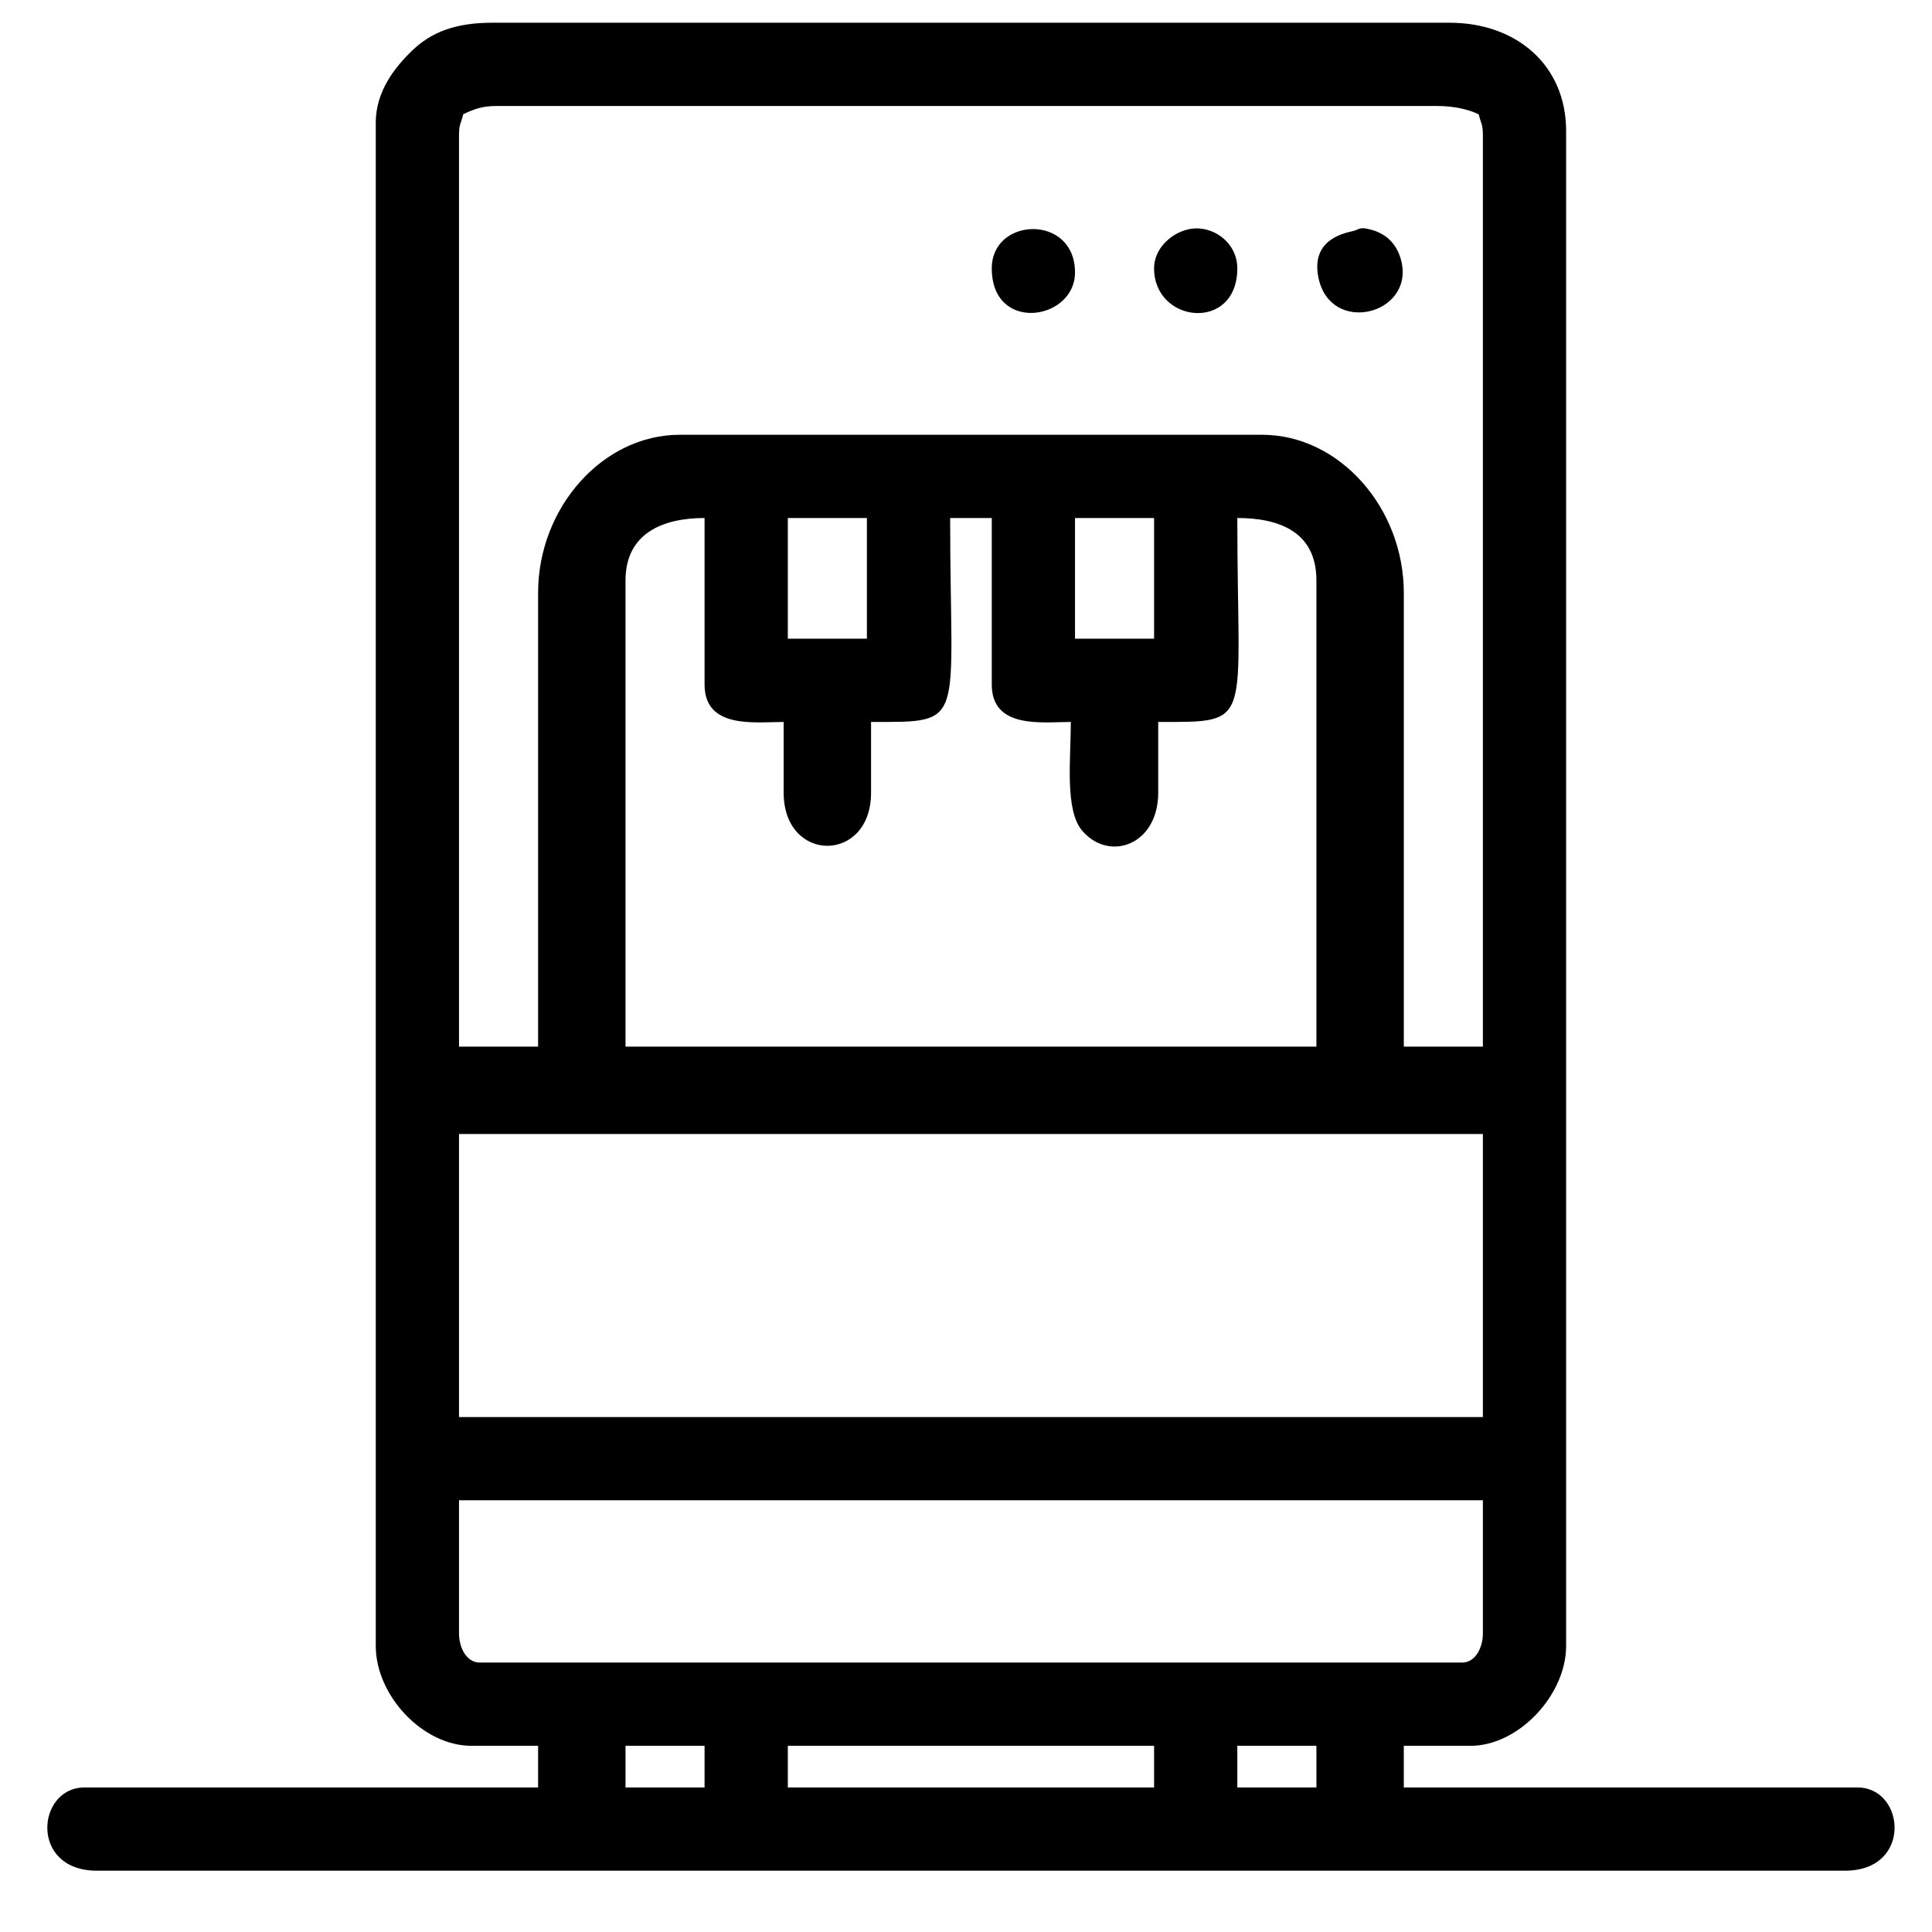
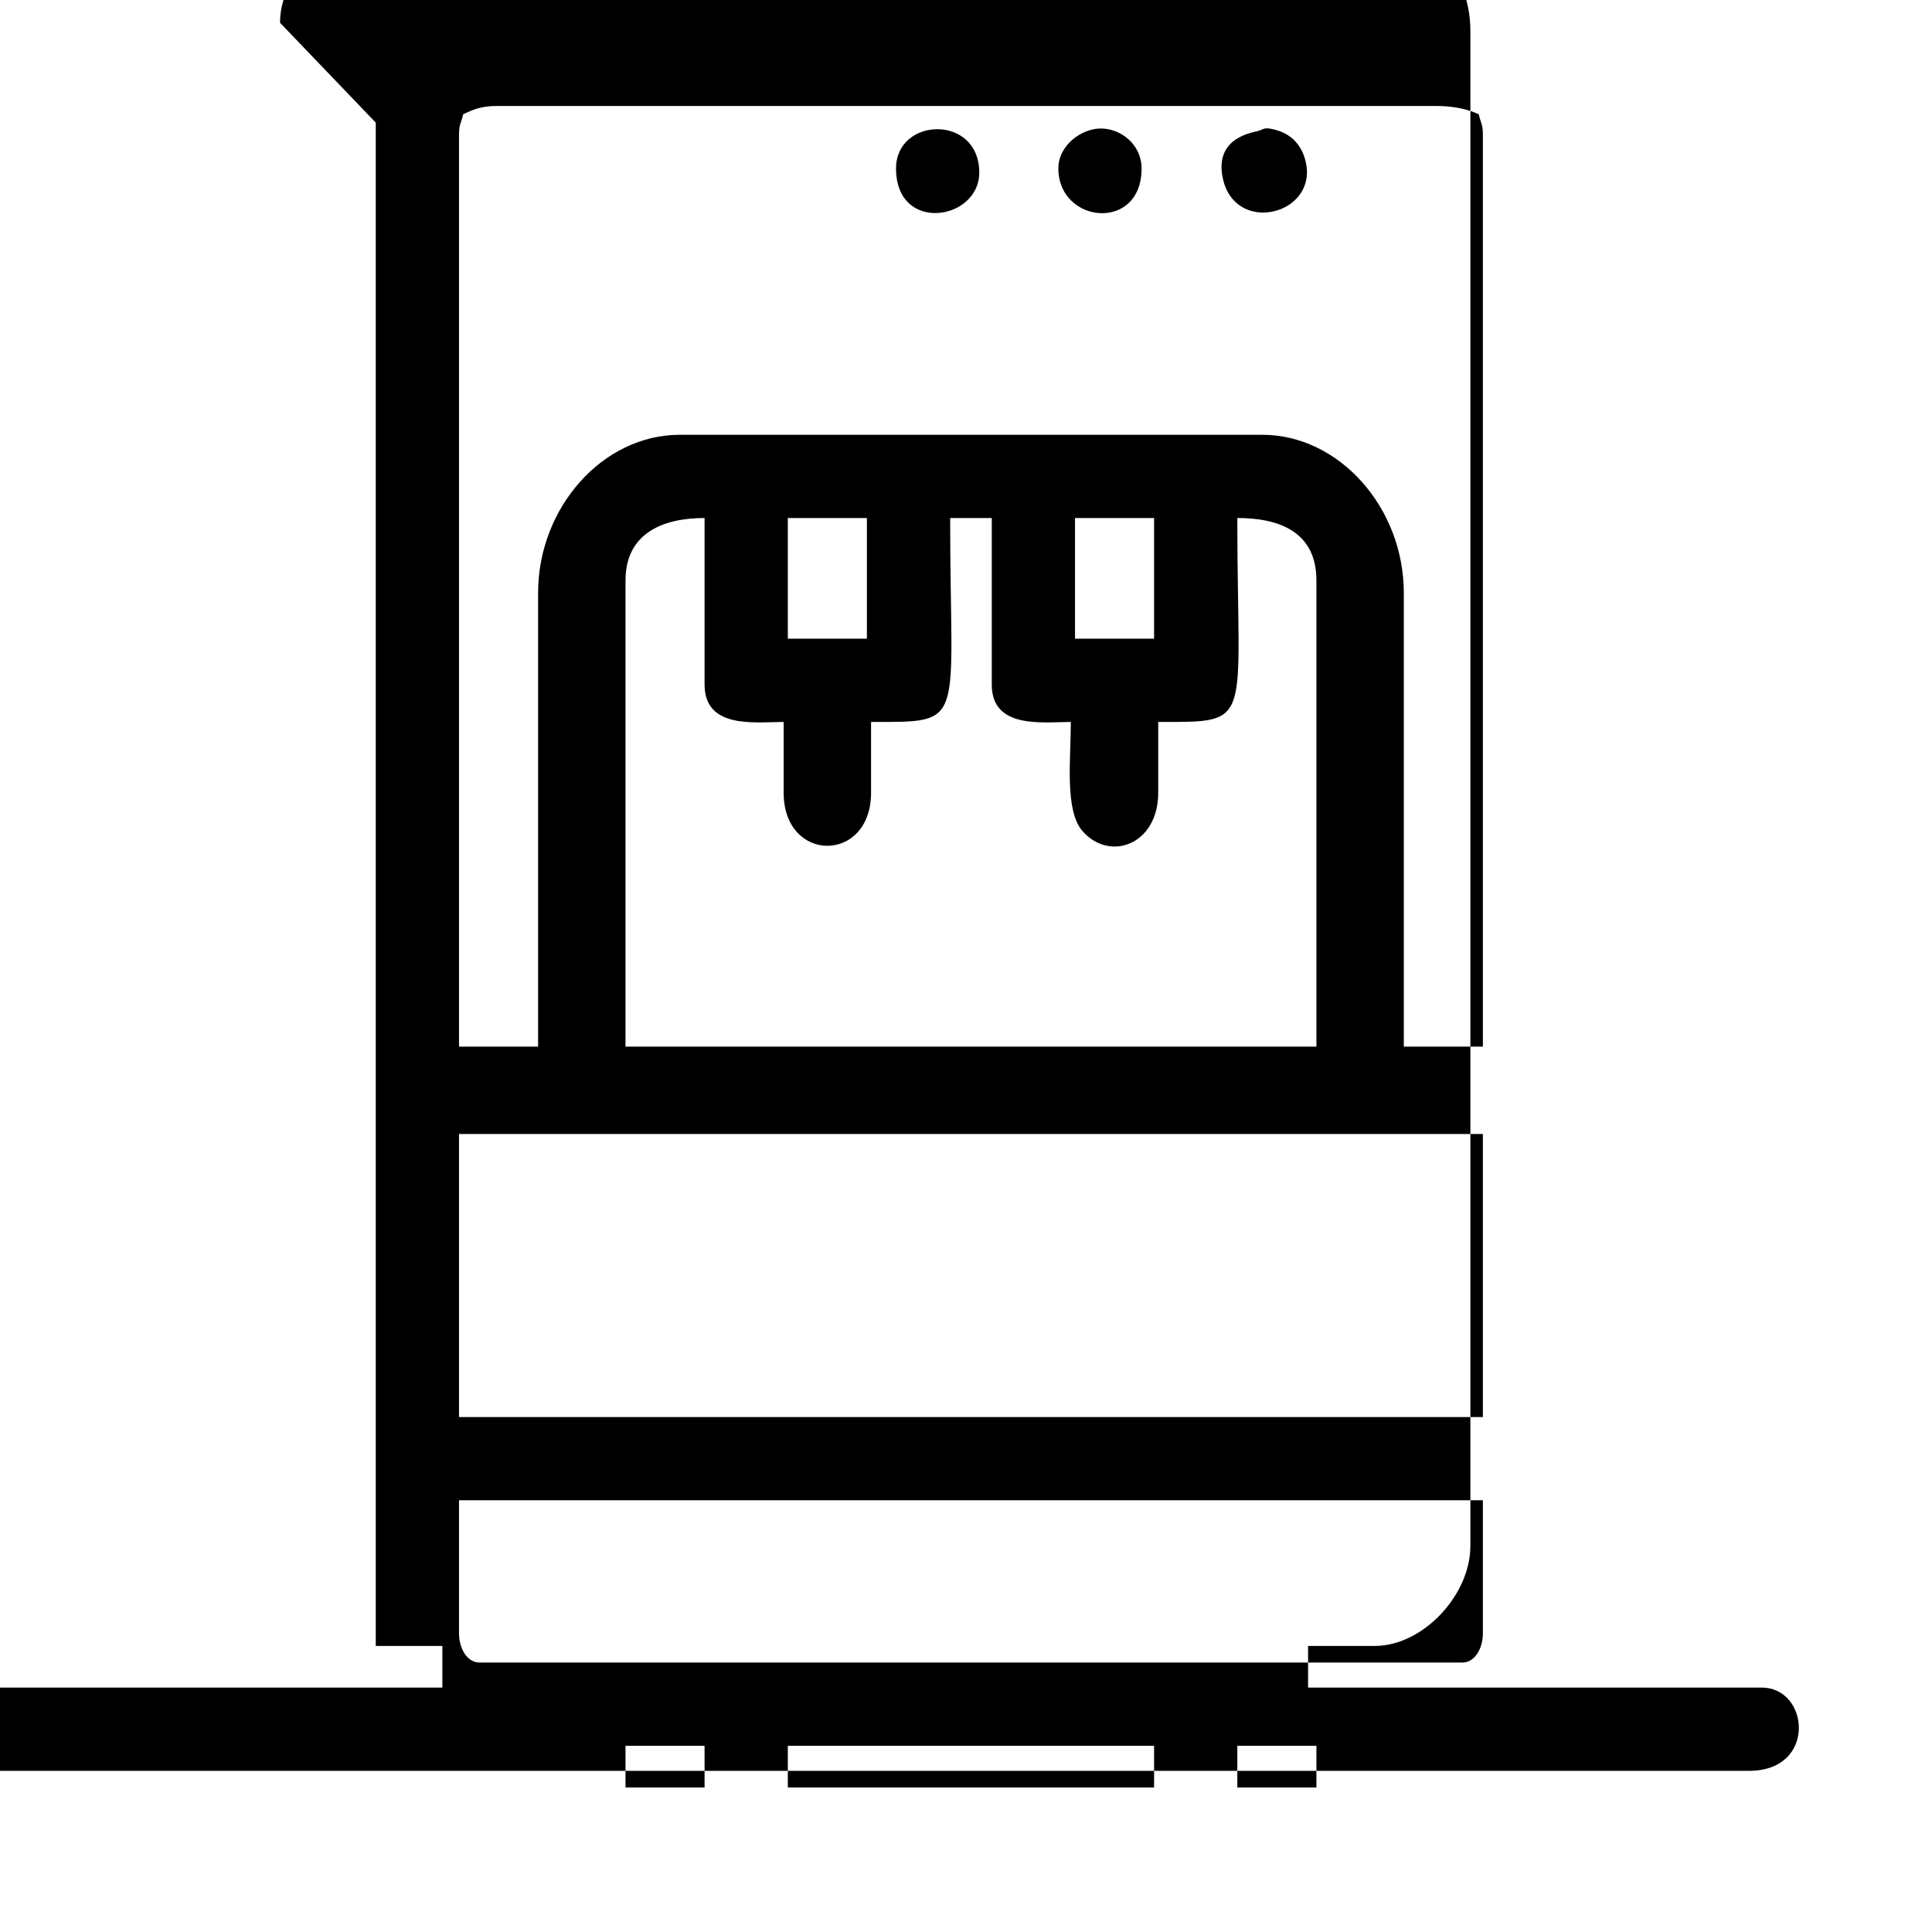
<svg xmlns="http://www.w3.org/2000/svg" width="100%" height="100%" viewBox="0 0 85 85" version="1.1" xml:space="preserve" style="fill-rule:evenodd;clip-rule:evenodd;stroke-linejoin:round;stroke-miterlimit:2;">
-   <path d="M54.437,76.809l3.48,0l-0,1.832l-3.48,-0l-0,-1.832Zm-19.776,0l16.114,0l0,1.832l-16.114,-0l0,-1.832Zm-7.141,0l3.478,0l0,1.832l-3.478,-0l-0,-1.832Zm-7.325,-4.944l0,-5.86l45.046,0l0,5.86c0,0.617 -0.324,1.281 -0.916,1.281l-43.215,0c-0.592,0 -0.915,-0.664 -0.915,-1.281Zm0,-21.974l45.046,-0l0,12.453l-45.046,-0l0,-12.453Zm7.325,-24.354c-0,-2.073 1.637,-2.747 3.478,-2.747l0,7.325c0,1.973 2.231,1.648 3.48,1.648l-0,3.113c-0,3.114 3.845,3.114 3.845,0l-0,-3.113c4.258,0 3.48,0.193 3.48,-8.973l1.831,0l0,7.325c0,1.973 2.23,1.648 3.478,1.648c0,1.65 -0.278,3.893 0.512,4.799c1.195,1.372 3.333,0.605 3.333,-1.686l0,-3.113c4.258,0 3.48,0.193 3.48,-8.973c1.797,0 3.48,0.577 3.48,2.747l-0,20.509l-30.397,0l-0,-20.509Zm19.776,-2.747l3.479,0l0,5.31l-3.479,0l-0,-5.31Zm-12.635,0l3.479,0l-0,5.31l-3.479,0l0,-5.31Zm-10.987,3.297l-0,19.959l-3.479,0l0,-40.102c0,-0.495 0.088,-0.504 0.183,-0.916c0.443,-0.212 0.802,-0.365 1.466,-0.365l41.383,-0c0.714,-0 1.359,0.14 1.831,0.365c0.096,0.412 0.183,0.421 0.183,0.916l0,40.102l-3.479,0l-0,-19.959c-0,-3.76 -2.848,-6.958 -6.227,-6.958l-25.635,-0c-3.378,-0 -6.226,3.198 -6.226,6.958Zm-7.142,-20.692l0,67.02c0,2.174 2.062,4.394 4.212,4.394l2.93,0l-0,1.832l-19.959,-0c-2.103,-0 -2.433,3.662 0.55,3.662l76.907,-0c2.982,-0 2.652,-3.662 0.549,-3.662l-19.959,-0l-0,-1.832l2.929,0c2.135,0 4.212,-2.249 4.212,-4.394l-0,-66.654c-0,-2.892 -2.186,-4.761 -5.127,-4.761l-42.116,0c-1.61,0 -2.677,0.405 -3.531,1.23c-0.751,0.725 -1.597,1.782 -1.597,3.165m43.033,4.761c-0.262,0.076 -1.942,0.292 -1.553,2.089c0.542,2.501 4.152,1.604 3.654,-0.7c-0.165,-0.758 -0.638,-1.256 -1.344,-1.44c-0.513,-0.134 -0.477,-0.031 -0.757,0.051m-15.931,1.648c0,2.874 3.662,2.294 3.662,0.184c-0,-2.583 -3.662,-2.449 -3.662,-0.184m7.141,0c0,2.436 3.662,2.811 3.662,0c-0,-1.053 -0.92,-1.777 -1.83,-1.756c-0.84,0.019 -1.832,0.751 -1.832,1.756" style="fill:#000000;" />
+   <path d="M54.437,76.809l3.48,0l-0,1.832l-3.48,-0l-0,-1.832Zm-19.776,0l16.114,0l0,1.832l-16.114,-0l0,-1.832Zm-7.141,0l3.478,0l0,1.832l-3.478,-0l-0,-1.832Zm-7.325,-4.944l0,-5.86l45.046,0l0,5.86c0,0.617 -0.324,1.281 -0.916,1.281l-43.215,0c-0.592,0 -0.915,-0.664 -0.915,-1.281Zm0,-21.974l45.046,-0l0,12.453l-45.046,-0l0,-12.453Zm7.325,-24.354c-0,-2.073 1.637,-2.747 3.478,-2.747l0,7.325c0,1.973 2.231,1.648 3.48,1.648l-0,3.113c-0,3.114 3.845,3.114 3.845,0l-0,-3.113c4.258,0 3.48,0.193 3.48,-8.973l1.831,0l0,7.325c0,1.973 2.23,1.648 3.478,1.648c0,1.65 -0.278,3.893 0.512,4.799c1.195,1.372 3.333,0.605 3.333,-1.686l0,-3.113c4.258,0 3.48,0.193 3.48,-8.973c1.797,0 3.48,0.577 3.48,2.747l-0,20.509l-30.397,0l-0,-20.509Zm19.776,-2.747l3.479,0l0,5.31l-3.479,0l-0,-5.31Zm-12.635,0l3.479,0l-0,5.31l-3.479,0l0,-5.31Zm-10.987,3.297l-0,19.959l-3.479,0l0,-40.102c0,-0.495 0.088,-0.504 0.183,-0.916c0.443,-0.212 0.802,-0.365 1.466,-0.365l41.383,-0c0.714,-0 1.359,0.14 1.831,0.365c0.096,0.412 0.183,0.421 0.183,0.916l0,40.102l-3.479,0l-0,-19.959c-0,-3.76 -2.848,-6.958 -6.227,-6.958l-25.635,-0c-3.378,-0 -6.226,3.198 -6.226,6.958Zm-7.142,-20.692l0,67.02l2.93,0l-0,1.832l-19.959,-0c-2.103,-0 -2.433,3.662 0.55,3.662l76.907,-0c2.982,-0 2.652,-3.662 0.549,-3.662l-19.959,-0l-0,-1.832l2.929,0c2.135,0 4.212,-2.249 4.212,-4.394l-0,-66.654c-0,-2.892 -2.186,-4.761 -5.127,-4.761l-42.116,0c-1.61,0 -2.677,0.405 -3.531,1.23c-0.751,0.725 -1.597,1.782 -1.597,3.165m43.033,4.761c-0.262,0.076 -1.942,0.292 -1.553,2.089c0.542,2.501 4.152,1.604 3.654,-0.7c-0.165,-0.758 -0.638,-1.256 -1.344,-1.44c-0.513,-0.134 -0.477,-0.031 -0.757,0.051m-15.931,1.648c0,2.874 3.662,2.294 3.662,0.184c-0,-2.583 -3.662,-2.449 -3.662,-0.184m7.141,0c0,2.436 3.662,2.811 3.662,0c-0,-1.053 -0.92,-1.777 -1.83,-1.756c-0.84,0.019 -1.832,0.751 -1.832,1.756" style="fill:#000000;" />
</svg>